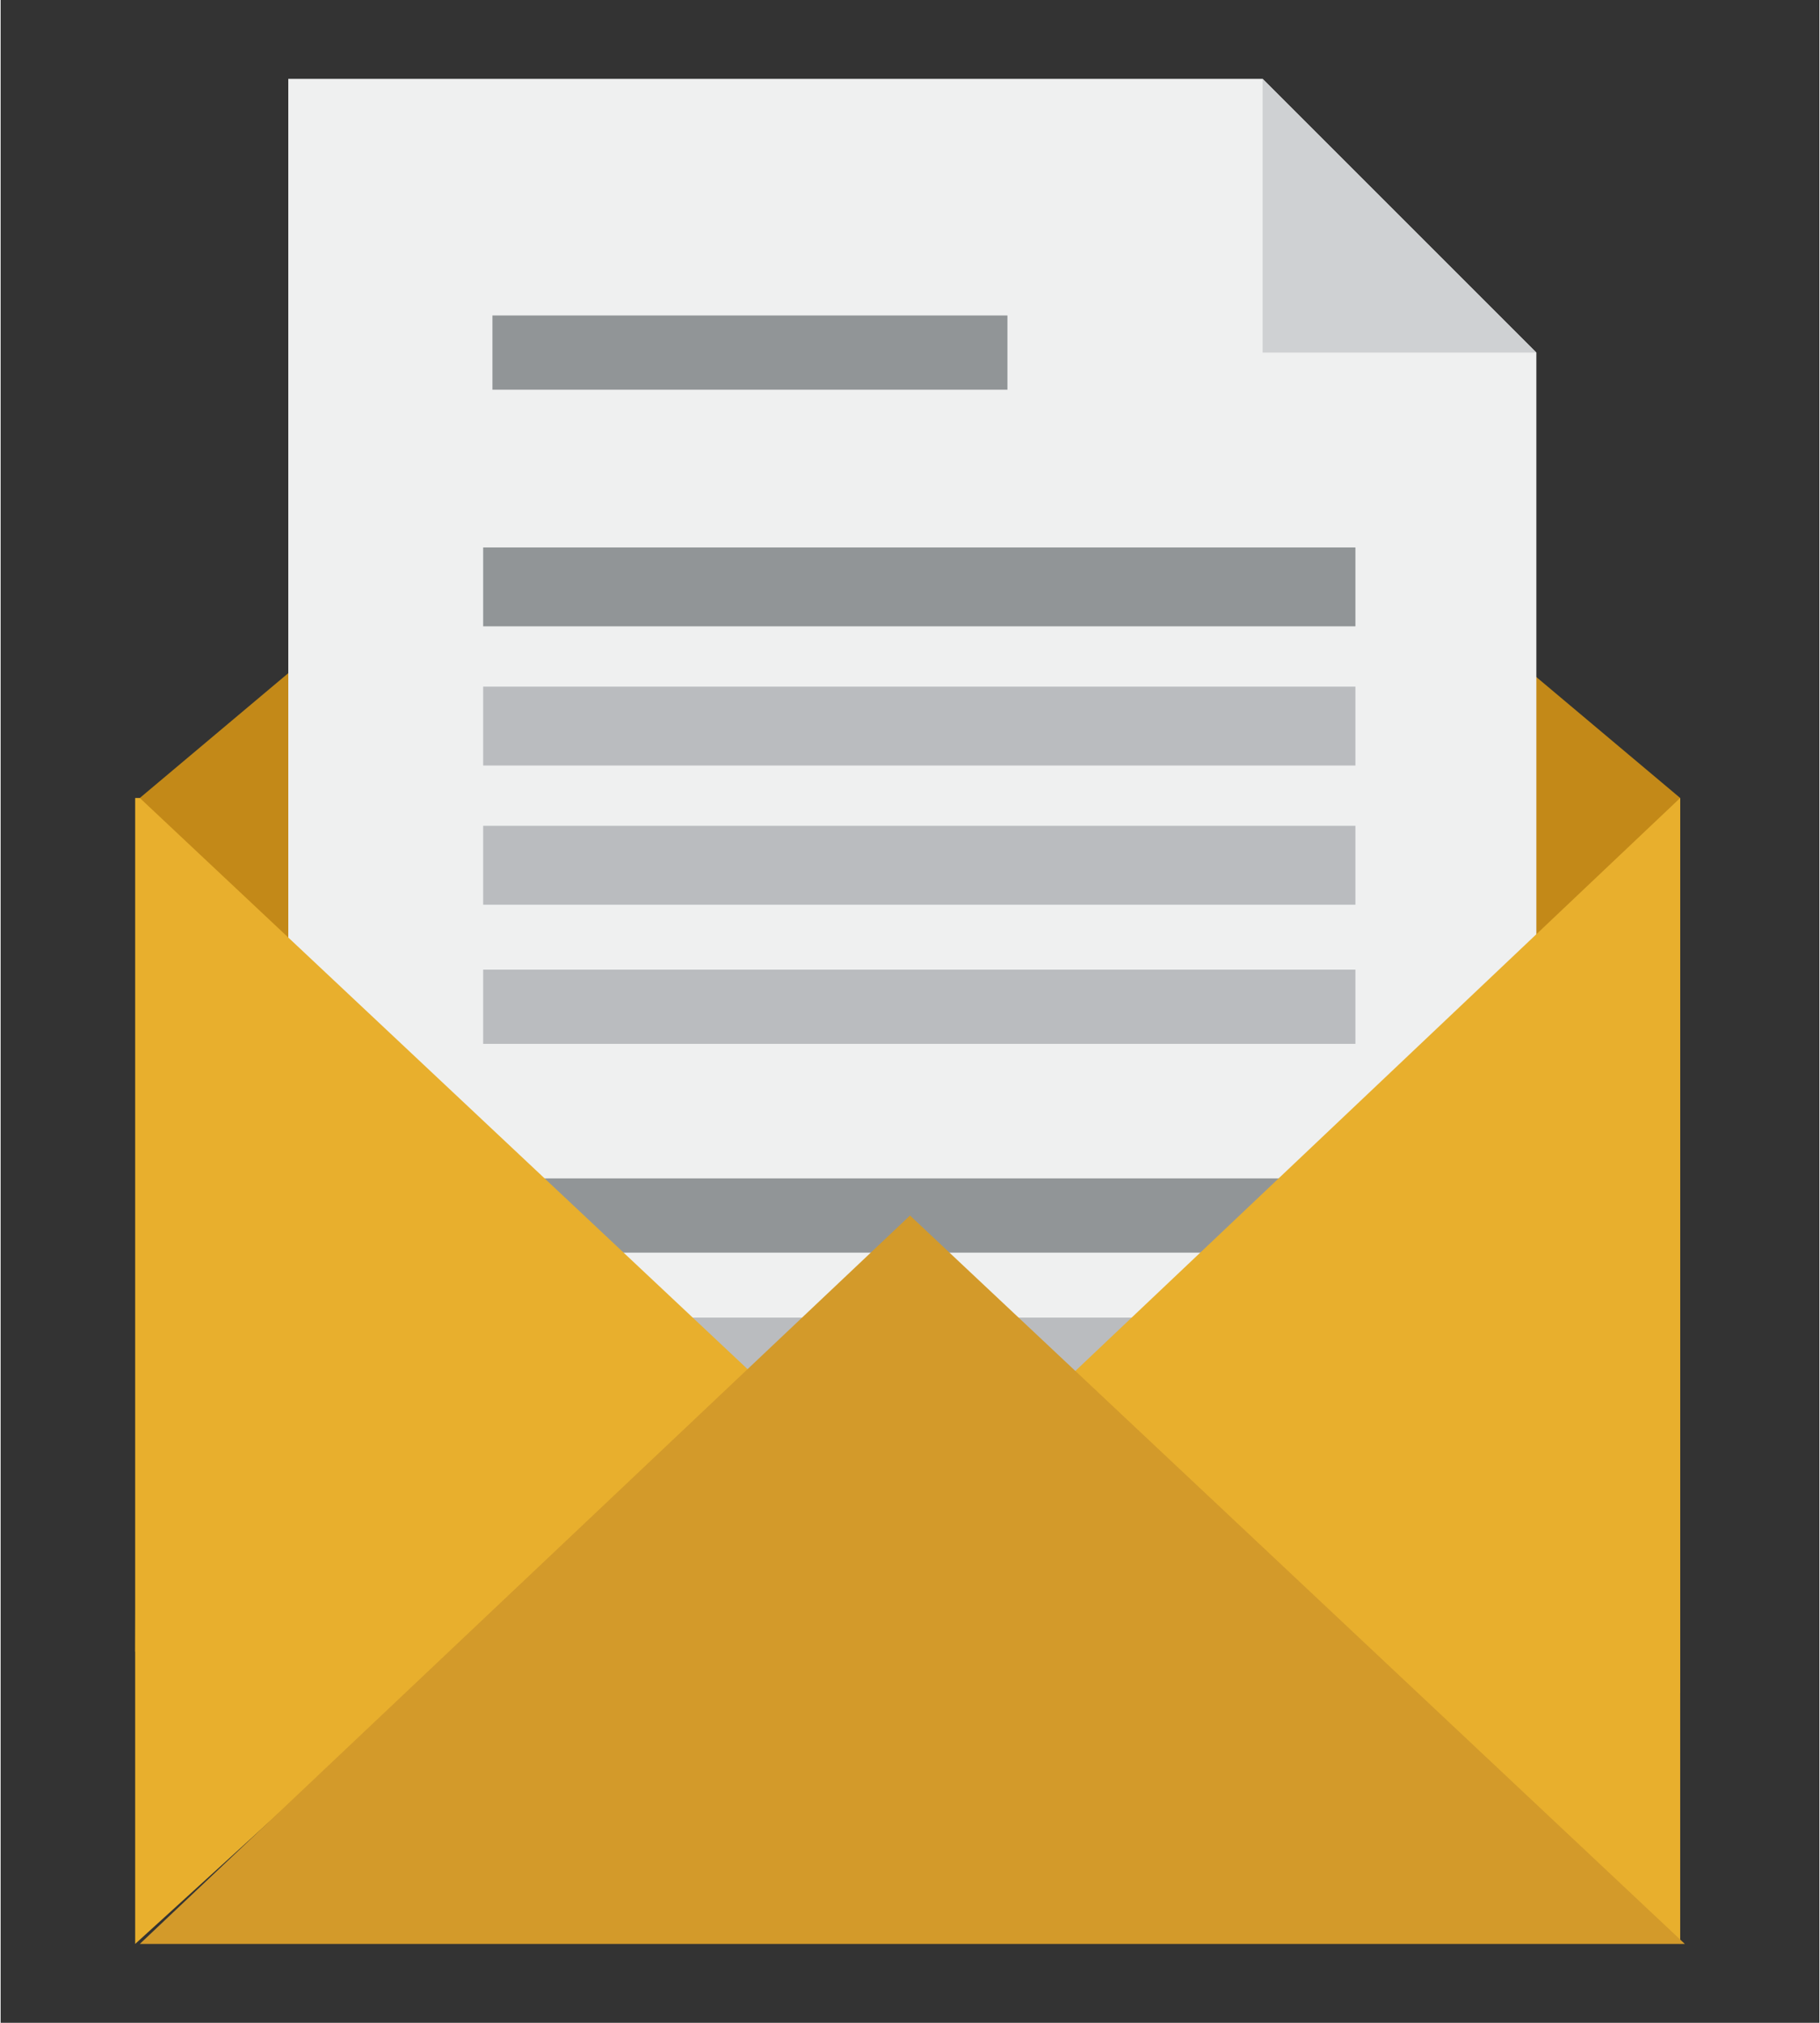
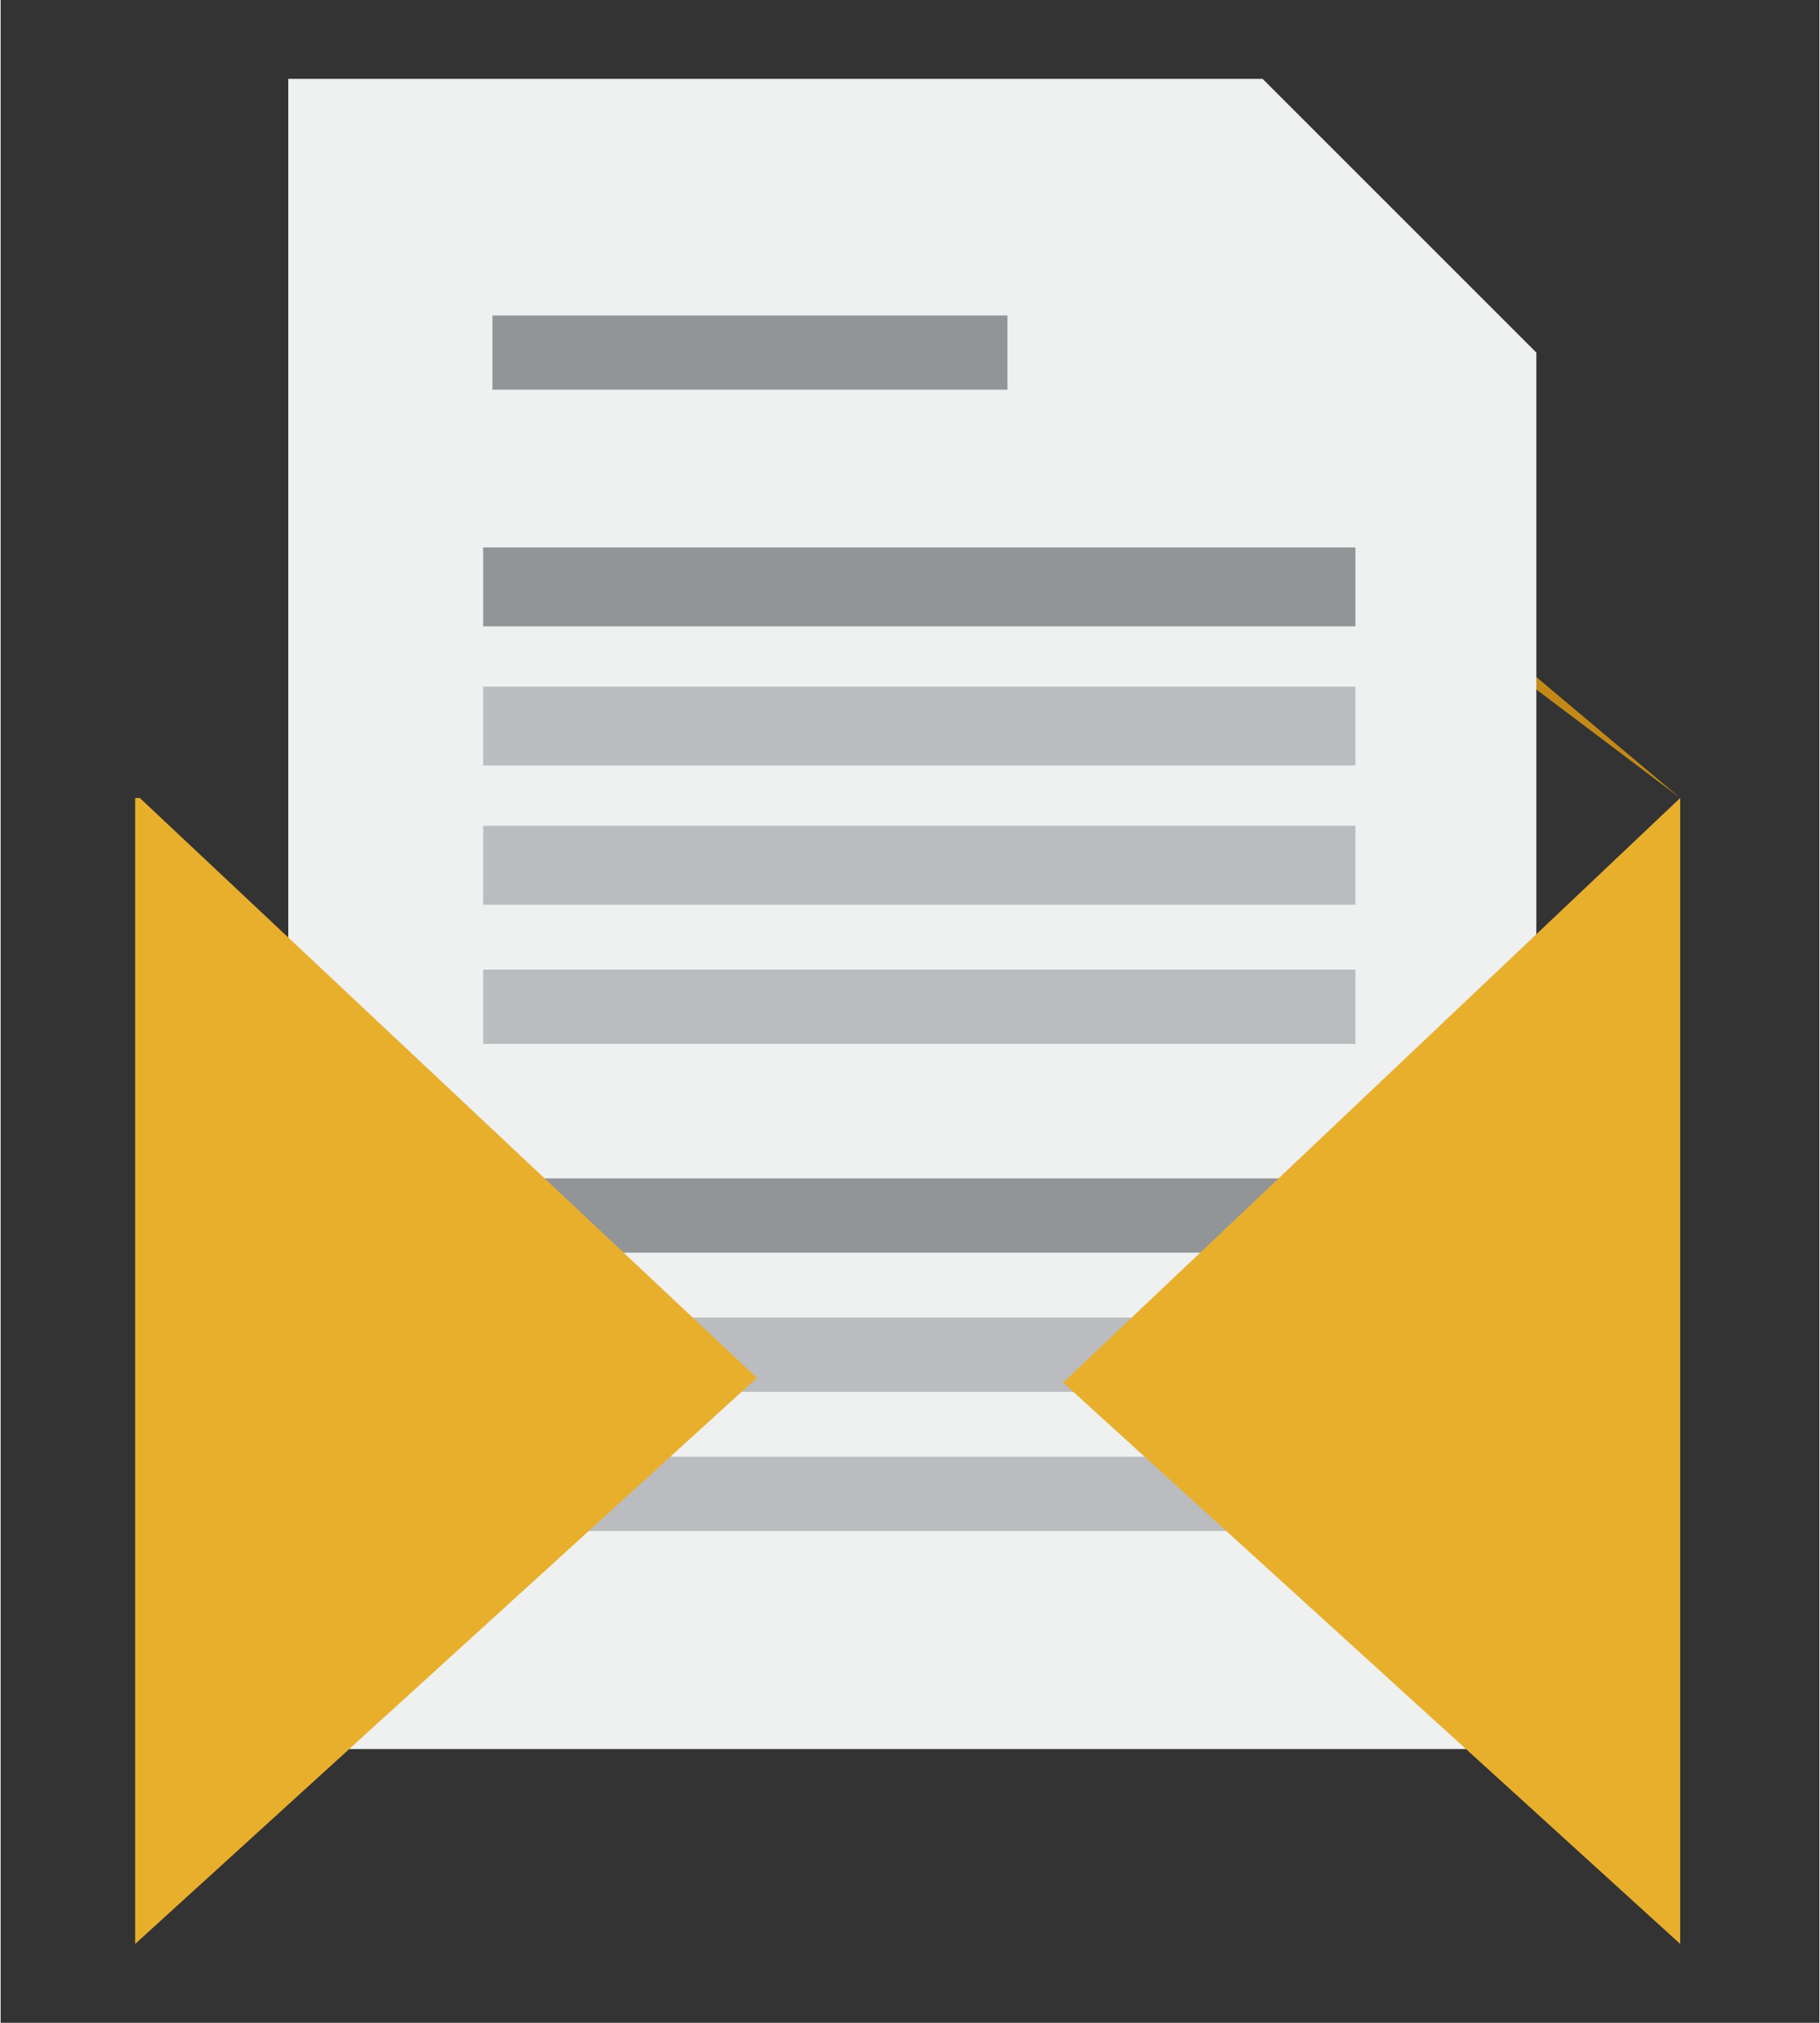
<svg xmlns="http://www.w3.org/2000/svg" xml:space="preserve" width="1.785in" height="1.984in" version="1.1" style="shape-rendering:geometricPrecision; text-rendering:geometricPrecision; image-rendering:optimizeQuality; fill-rule:evenodd; clip-rule:evenodd" viewBox="0 0 392 436">
  <rect x="0" y="0" width="392" height="436" fill="#333333" stroke="none" />
  <defs>
    <style type="text/css">
   
    .fil0 {fill:none}
    .fil5 {fill:#919597;fill-rule:nonzero}
    .fil6 {fill:#BABCBF;fill-rule:nonzero}
    .fil1 {fill:#C38918;fill-rule:nonzero}
    .fil4 {fill:#CFD1D3;fill-rule:nonzero}
    .fil8 {fill:#D39A2A;fill-rule:nonzero}
    .fil7 {fill:#E8AF2D;fill-rule:nonzero}
    .fil3 {fill:#EFF0F0;fill-rule:nonzero}
    .fil2 {fill:white;fill-rule:nonzero}
   
  </style>
  </defs>
  <g id="Layer_x0020_1">
    <rect class="fil0" width="392" height="436" />
    <g id="_2344014982016">
      <g>
-         <path class="fil1" d="M362 172l-157 -132c-9,-3 -9,-3 -18,0l-157 132 0 0 -1 184 333 9 0 -193 0 0z" />
+         <path class="fil1" d="M362 172l-157 -132c-9,-3 -9,-3 -18,0z" />
        <polygon class="fil2" points="362,172 362,172 362,172 " />
      </g>
      <g>
        <g>
          <polygon class="fil3" points="62,17 62,377 331,377 331,76 272,17 " />
-           <polygon class="fil4" points="331,76 272,17 272,76 " />
        </g>
        <polygon class="fil5" points="292,135 104,135 104,118 292,118 " />
        <polygon class="fil6" points="292,165 104,165 104,148 292,148 " />
        <polygon class="fil6" points="292,195 104,195 104,178 292,178 " />
        <polygon class="fil5" points="217,84 106,84 106,68 217,68 " />
        <polygon class="fil6" points="292,225 104,225 104,209 292,209 " />
        <polygon class="fil5" points="292,270 104,270 104,254 292,254 " />
        <polygon class="fil6" points="292,300 104,300 104,284 292,284 " />
        <polygon class="fil6" points="292,330 104,330 104,314 292,314 " />
      </g>
      <g>
        <polygon class="fil7" points="362,419 362,172 229,298 " />
        <polygon class="fil7" points="30,172 29,172 29,419 163,297 " />
      </g>
-       <polygon class="fil8" points="196,262 30,419 363,419 " />
    </g>
  </g>
</svg>